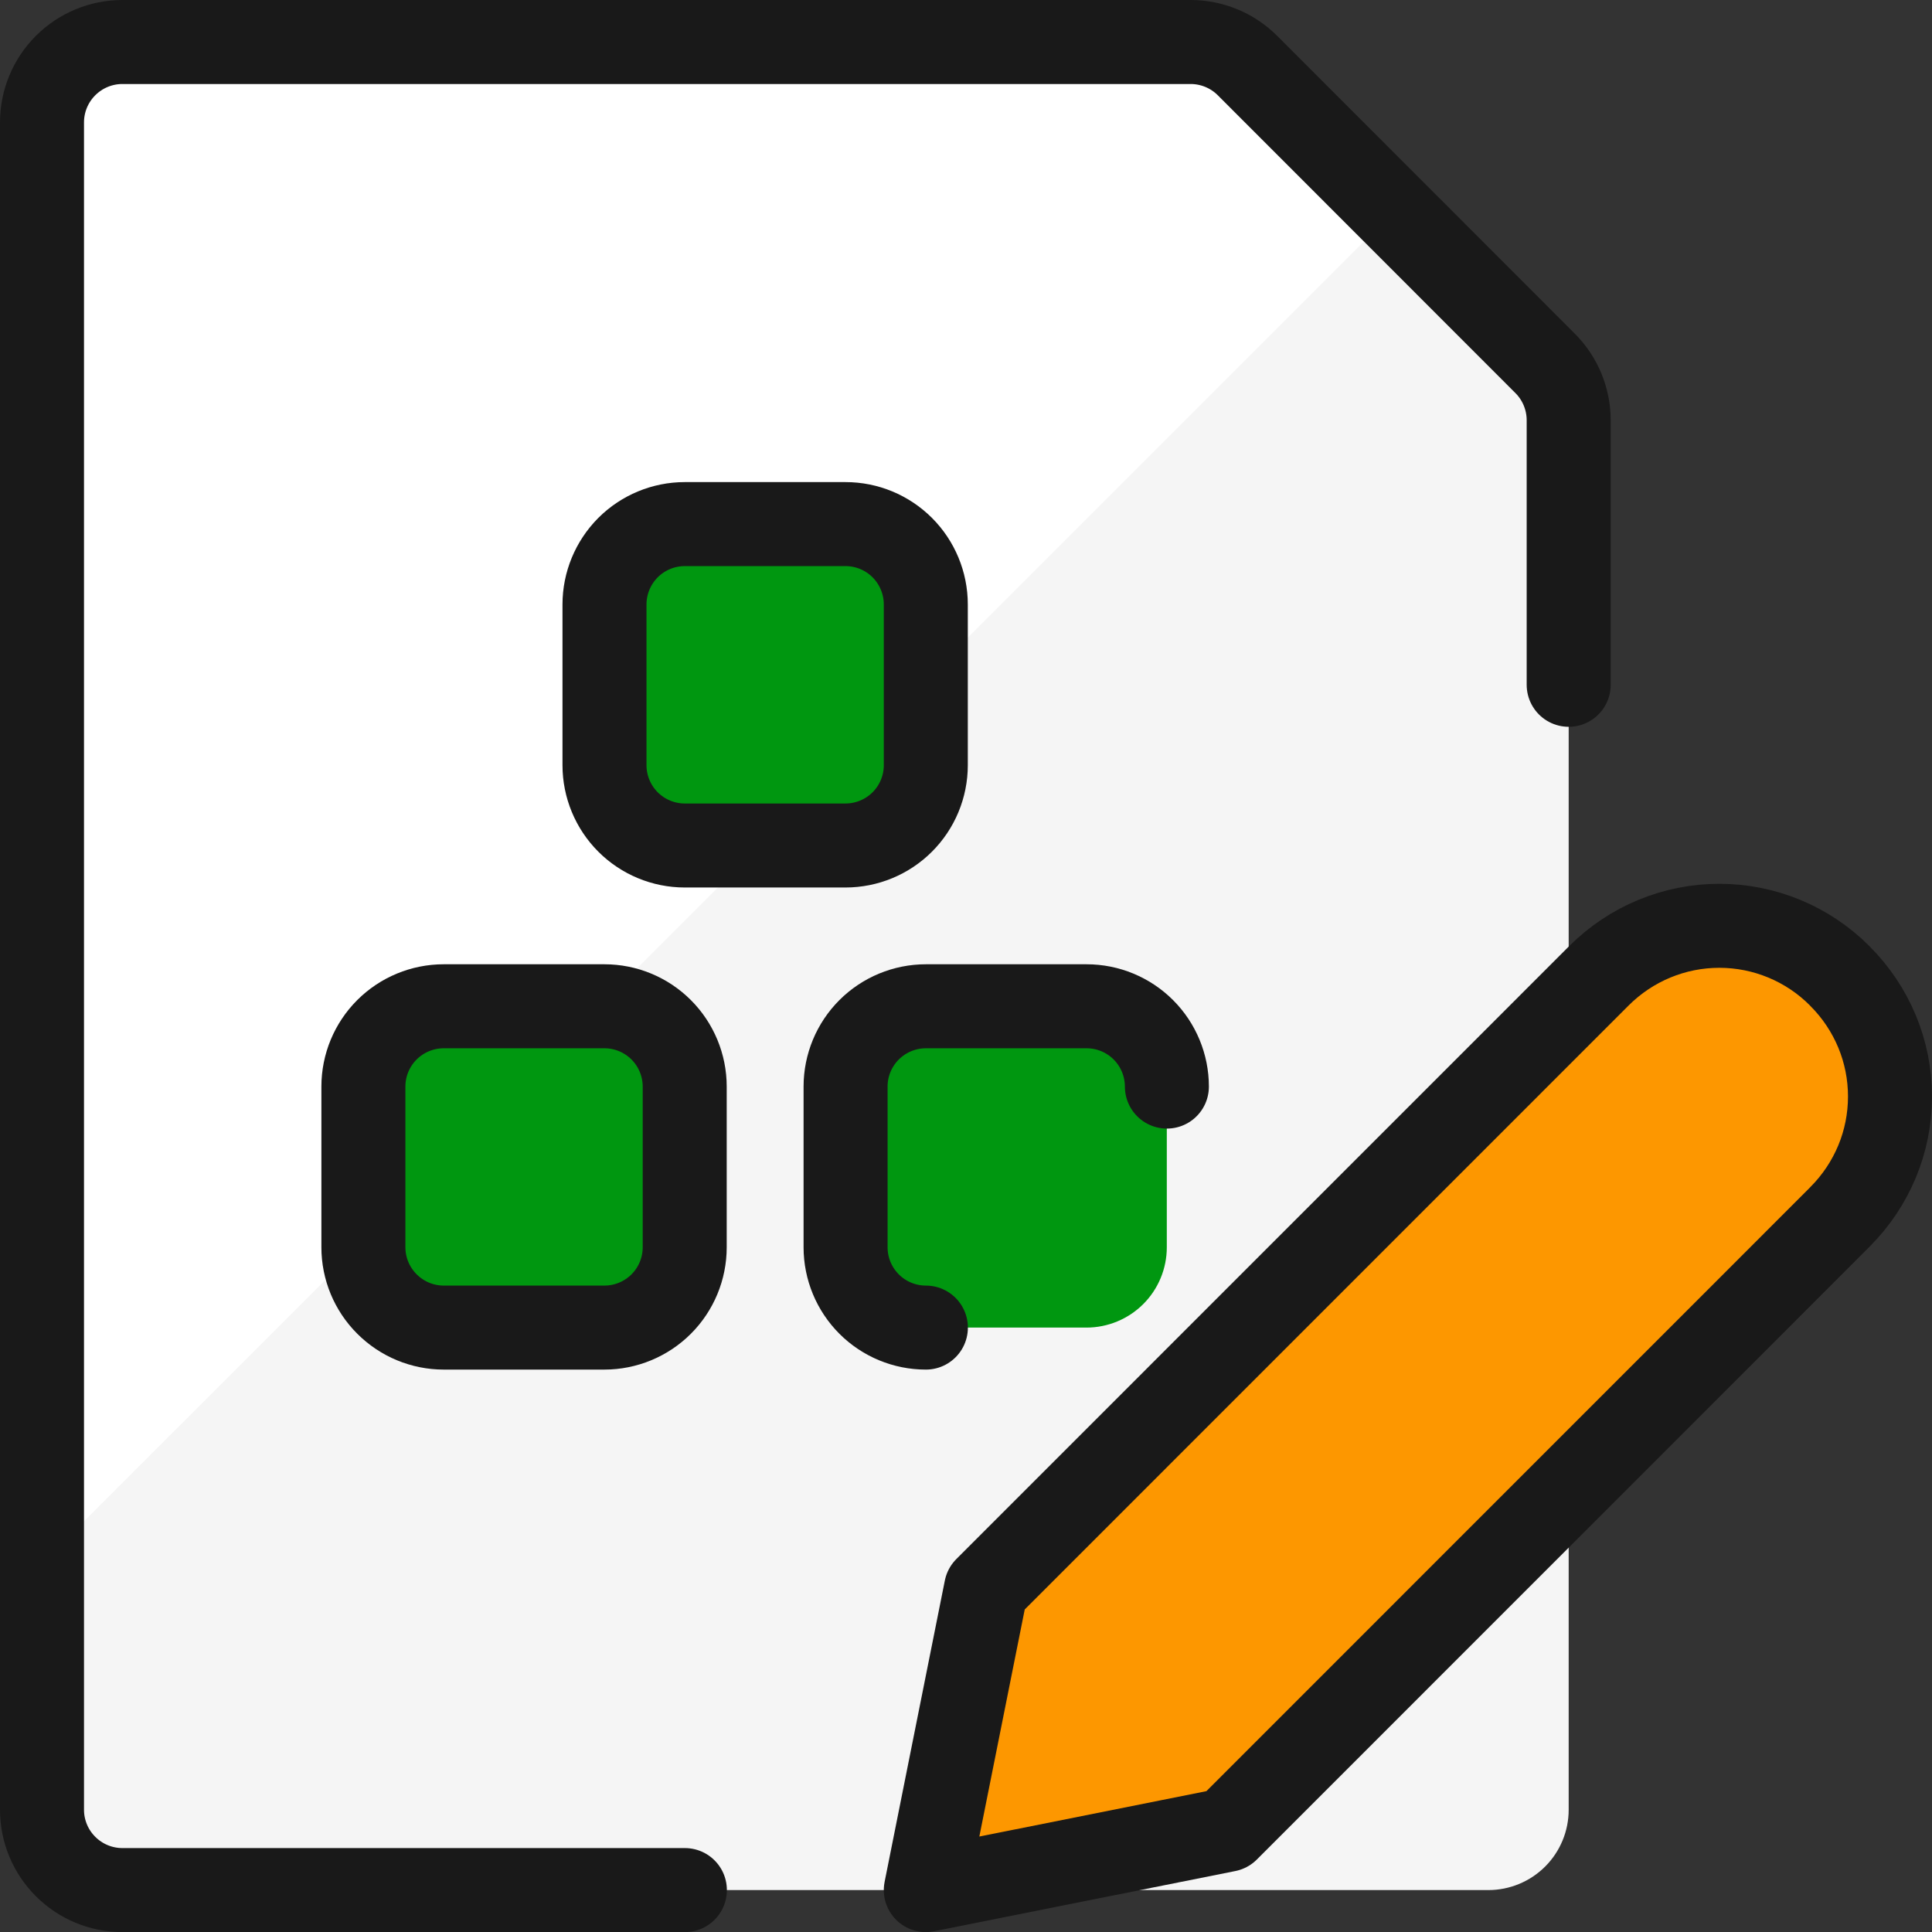
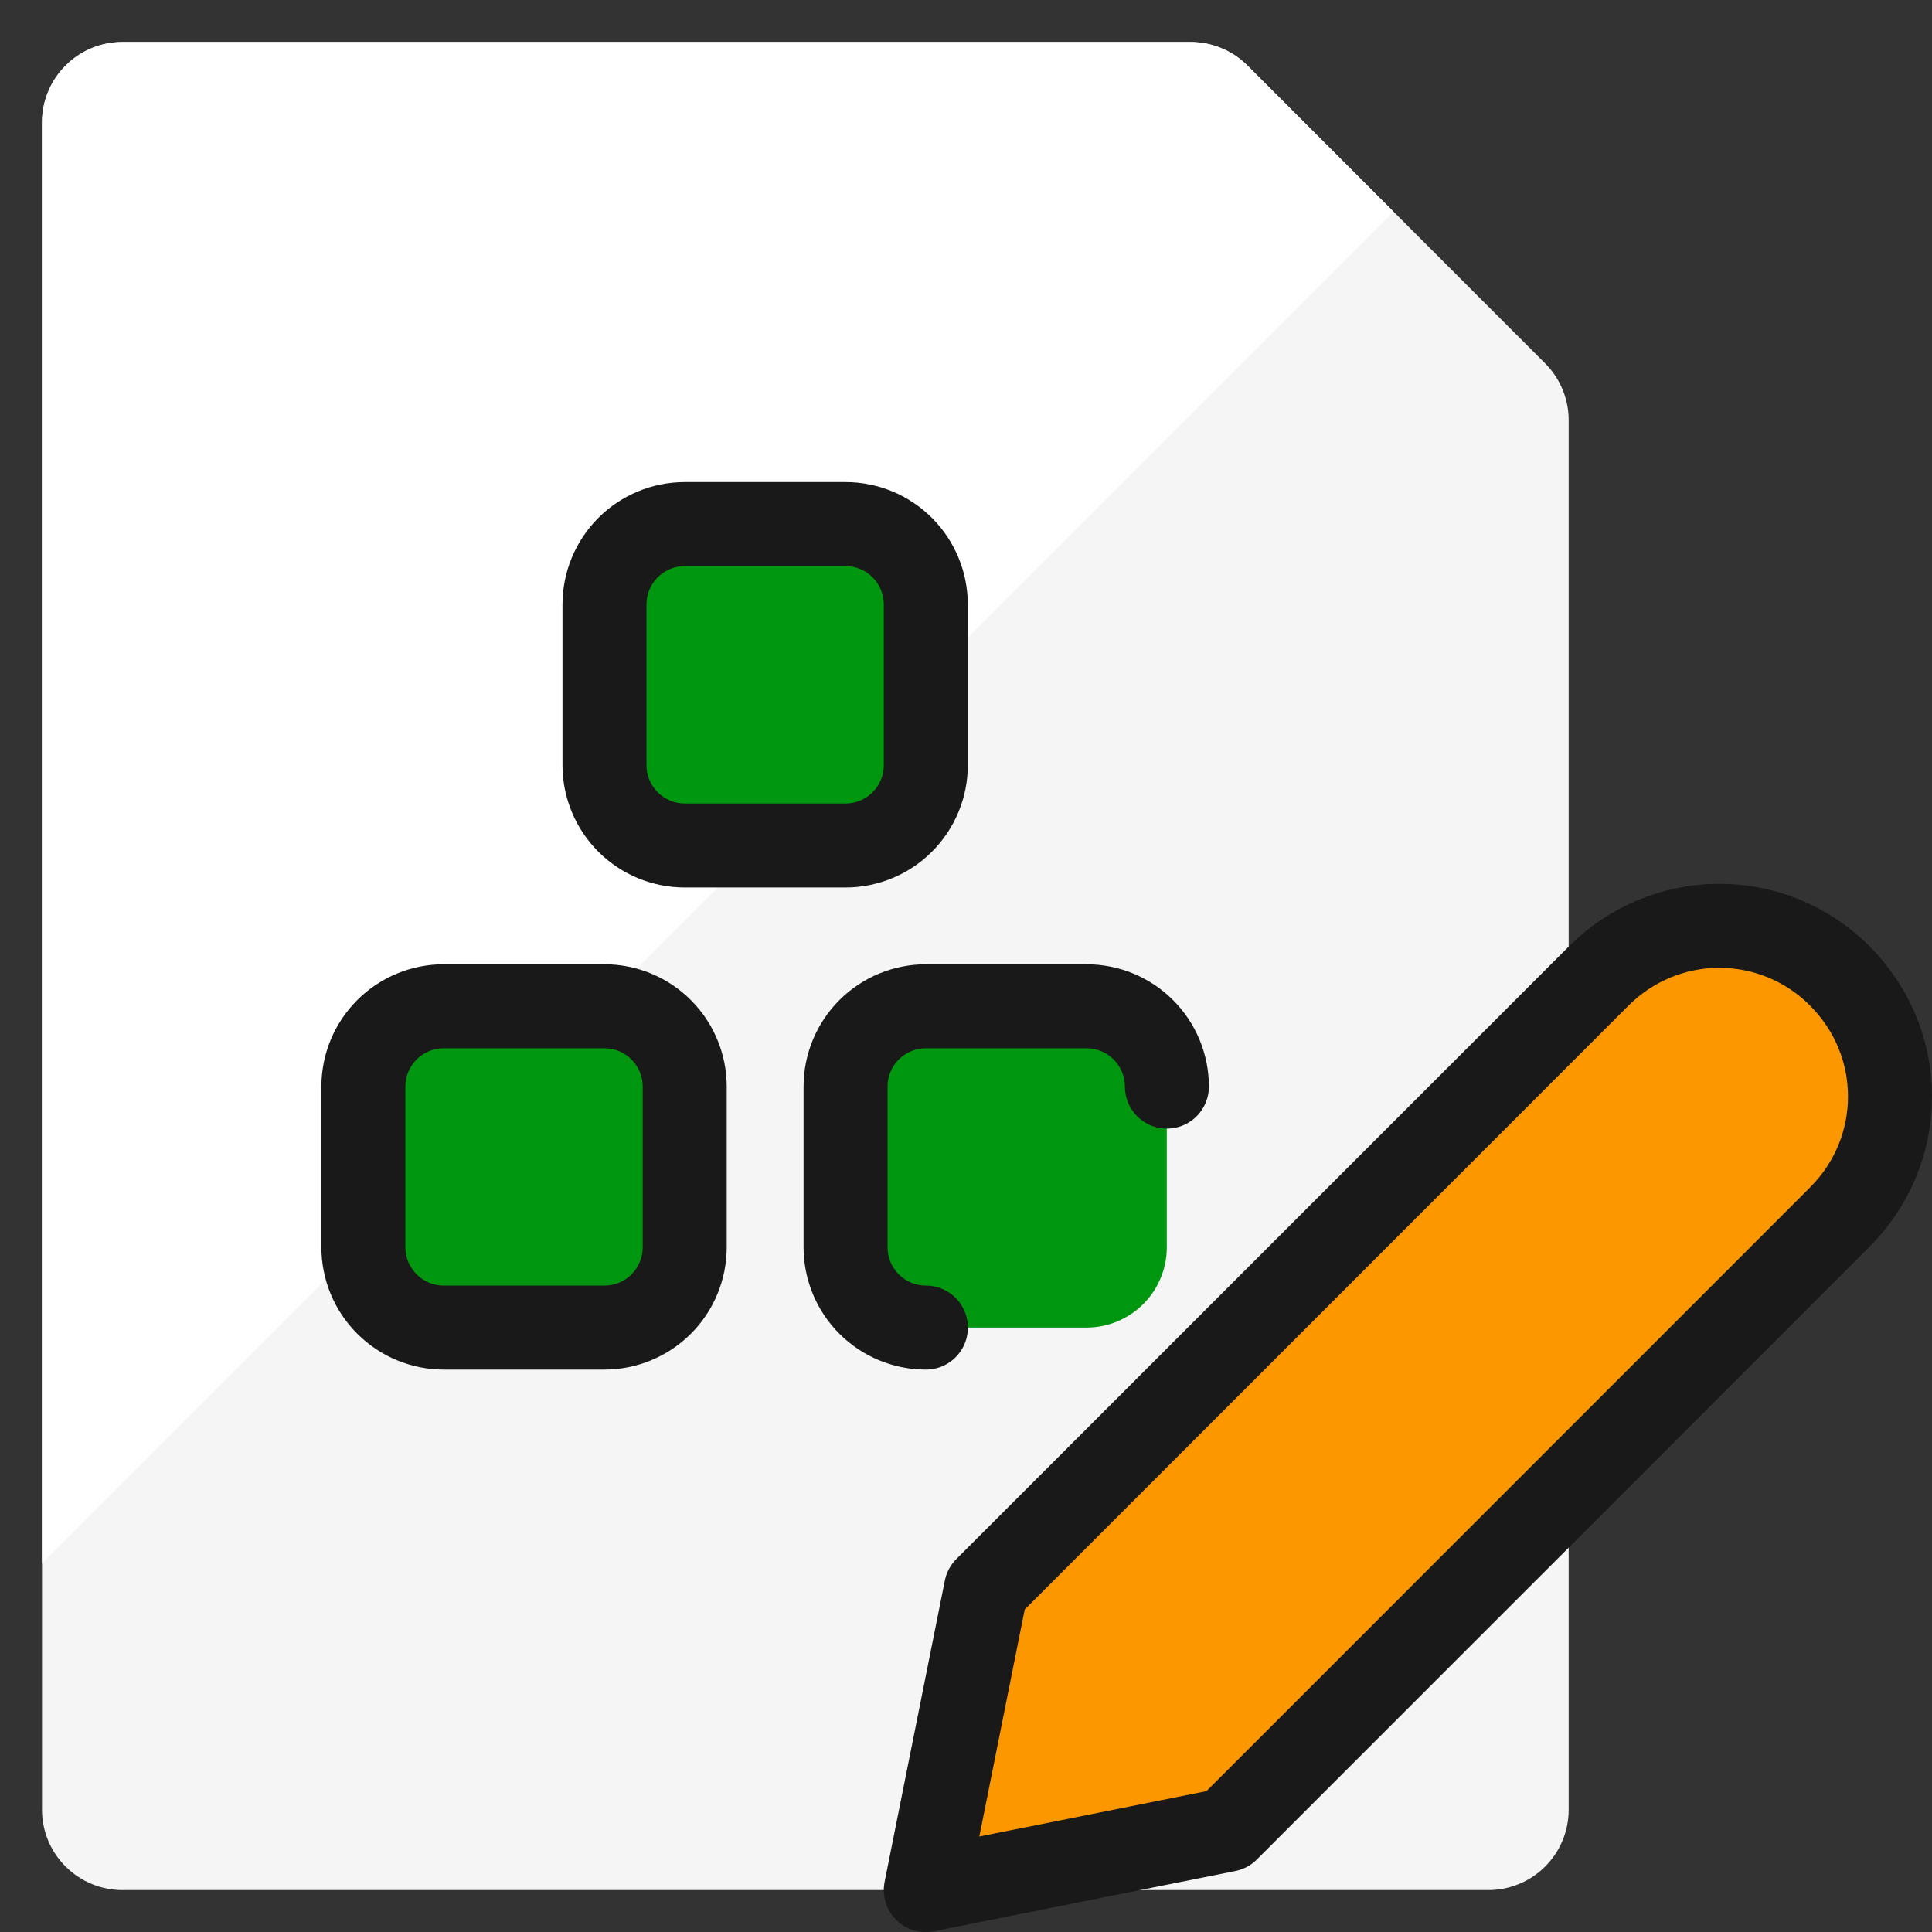
<svg xmlns="http://www.w3.org/2000/svg" xmlns:ns1="http://sodipodi.sourceforge.net/DTD/sodipodi-0.dtd" xmlns:ns2="http://www.inkscape.org/namespaces/inkscape" fill="none" viewBox="0 0 100 100" id="Office-File-Module-Edit--Streamline-Ultimate" height="100" width="100" version="1.1" ns1:docname="adaptabilitat.svg" ns2:version="1.2.2 (b0a8486541, 2022-12-01)">
  <rect x="0" y="0" width="100" height="100" fill="#333333" stroke="none" />
  <defs id="defs23" />
  <ns1:namedview id="namedview21" pagecolor="#ffffff" bordercolor="#000000" borderopacity="0.25" ns2:showpageshadow="2" ns2:pageopacity="0.0" ns2:pagecheckerboard="0" ns2:deskcolor="#d1d1d1" showgrid="false" ns2:zoom="3.7822847" ns2:cx="10.840009" ns2:cy="12.161961" ns2:window-width="2560" ns2:window-height="1371" ns2:window-x="0" ns2:window-y="0" ns2:window-maximized="1" ns2:current-layer="Office-File-Module-Edit--Streamline-Ultimate" />
  <desc id="desc2">Office File Module Edit Streamline Icon: https://streamlinehq.com</desc>
  <g id="g1166" transform="matrix(4.348,0,0,4.348,-2.174,-2.174)">
    <path fill="#e3e3e3" d="m 18.894,4.826 c 0.179,0.179 0.28,0.423 0.28,0.676 V 22.044 c 0,0.254 -0.101,0.497 -0.28,0.676 C 18.715,22.899 18.471,23 18.218,23 H 1.957 C 1.703,23 1.46,22.899 1.281,22.72 1.101,22.541 1,22.297 1,22.044 V 1.957 c 0,-0.254 0.101,-0.497 0.28,-0.676 C 1.46,1.101 1.703,1 1.957,1 H 14.672 c 0.253,-4.53e-4 0.497,0.1 0.676,0.278 z" stroke-width="1" id="path4" style="fill:#f5f5f5;fill-opacity:1" />
    <path fill="#ffffff" d="M 17.09,3.021 15.348,1.278 C 15.169,1.1 14.925,1 14.672,1 H 1.957 C 1.703,1 1.46,1.101 1.281,1.28 1.101,1.46 1,1.703 1,1.957 V 19.11 Z" stroke-width="1" id="path6" />
-     <path stroke="#191919" stroke-linecap="round" stroke-linejoin="round" d="M 8.653,23 H 1.957 C 1.703,23 1.46,22.899 1.281,22.72 1.101,22.541 1,22.297 1,22.044 V 1.957 c 0,-0.254 0.101,-0.497 0.28,-0.676 C 1.46,1.101 1.703,1 1.957,1 H 14.672 c 0.253,-4.53e-4 0.497,0.1 0.676,0.278 l 3.546,3.548 c 0.179,0.179 0.28,0.423 0.28,0.676 v 3.15" stroke-width="1" id="path8" />
    <path fill="#78eb7b" stroke="#191919" stroke-linecap="round" stroke-linejoin="round" d="m 4.826,13.435 c 0,-0.254 0.101,-0.497 0.28,-0.676 0.179,-0.179 0.423,-0.28 0.676,-0.28 h 1.913 c 0.254,0 0.497,0.101 0.676,0.28 0.179,0.179 0.28,0.423 0.28,0.676 v 1.913 c 0,0.254 -0.101,0.497 -0.28,0.676 -0.179,0.179 -0.423,0.28 -0.676,0.28 H 5.783 c -0.254,0 -0.497,-0.101 -0.676,-0.28 C 4.927,15.845 4.826,15.601 4.826,15.348 Z" stroke-width="1" id="path10" style="fill:#009710;fill-opacity:1" />
    <path fill="#78eb7b" d="m 10.565,13.435 c 0,-0.254 0.101,-0.497 0.28,-0.676 0.179,-0.179 0.423,-0.28 0.676,-0.28 h 1.913 c 0.254,0 0.497,0.101 0.676,0.28 0.179,0.179 0.28,0.423 0.28,0.676 v 1.913 c 0,0.254 -0.101,0.497 -0.28,0.676 -0.179,0.179 -0.423,0.28 -0.676,0.28 h -1.913 c -0.254,0 -0.497,-0.101 -0.676,-0.28 -0.179,-0.179 -0.28,-0.423 -0.28,-0.676 z" stroke-width="1" id="path12" style="fill:#009710;fill-opacity:1" />
    <path stroke="#191919" stroke-linecap="round" stroke-linejoin="round" d="m 11.522,16.304 c -0.254,0 -0.497,-0.101 -0.676,-0.28 -0.179,-0.179 -0.28,-0.423 -0.28,-0.676 v -1.913 c 0,-0.254 0.101,-0.497 0.28,-0.676 0.179,-0.179 0.423,-0.28 0.676,-0.28 h 1.913 c 0.254,0 0.497,0.101 0.676,0.28 0.179,0.179 0.28,0.423 0.28,0.676" stroke-width="1" id="path14" />
    <path fill="#78eb7b" stroke="#191919" stroke-linecap="round" stroke-linejoin="round" d="M 7.696,7.696 C 7.696,7.442 7.797,7.199 7.976,7.019 8.155,6.84 8.399,6.739 8.652,6.739 h 1.913 c 0.254,0 0.497,0.101 0.676,0.28 0.179,0.179 0.28,0.423 0.28,0.676 V 9.609 c 0,0.254 -0.101,0.497 -0.28,0.676 -0.179,0.179 -0.423,0.28 -0.676,0.28 H 8.652 c -0.254,0 -0.497,-0.101 -0.676,-0.28 C 7.797,10.106 7.696,9.862 7.696,9.609 Z" stroke-width="1" id="path16" style="fill:#009710;fill-opacity:1" />
    <path fill="#ffbc44" stroke="#191919" stroke-linecap="round" stroke-linejoin="round" d="M 22.407,14.983 15.108,22.283 11.521,23 l 0.717,-3.587 7.298,-7.299 c 0.38,-0.379 0.894,-0.593 1.431,-0.593 0.537,0 1.051,0.213 1.431,0.593 l 0.008,0.009 c 0.188,0.188 0.337,0.411 0.439,0.656 0.102,0.245 0.154,0.508 0.154,0.774 0,0.266 -0.052,0.529 -0.154,0.774 -0.102,0.245 -0.251,0.468 -0.439,0.656 z" stroke-width="1" id="path18" style="fill:#fd9700;fill-opacity:1" />
  </g>
</svg>